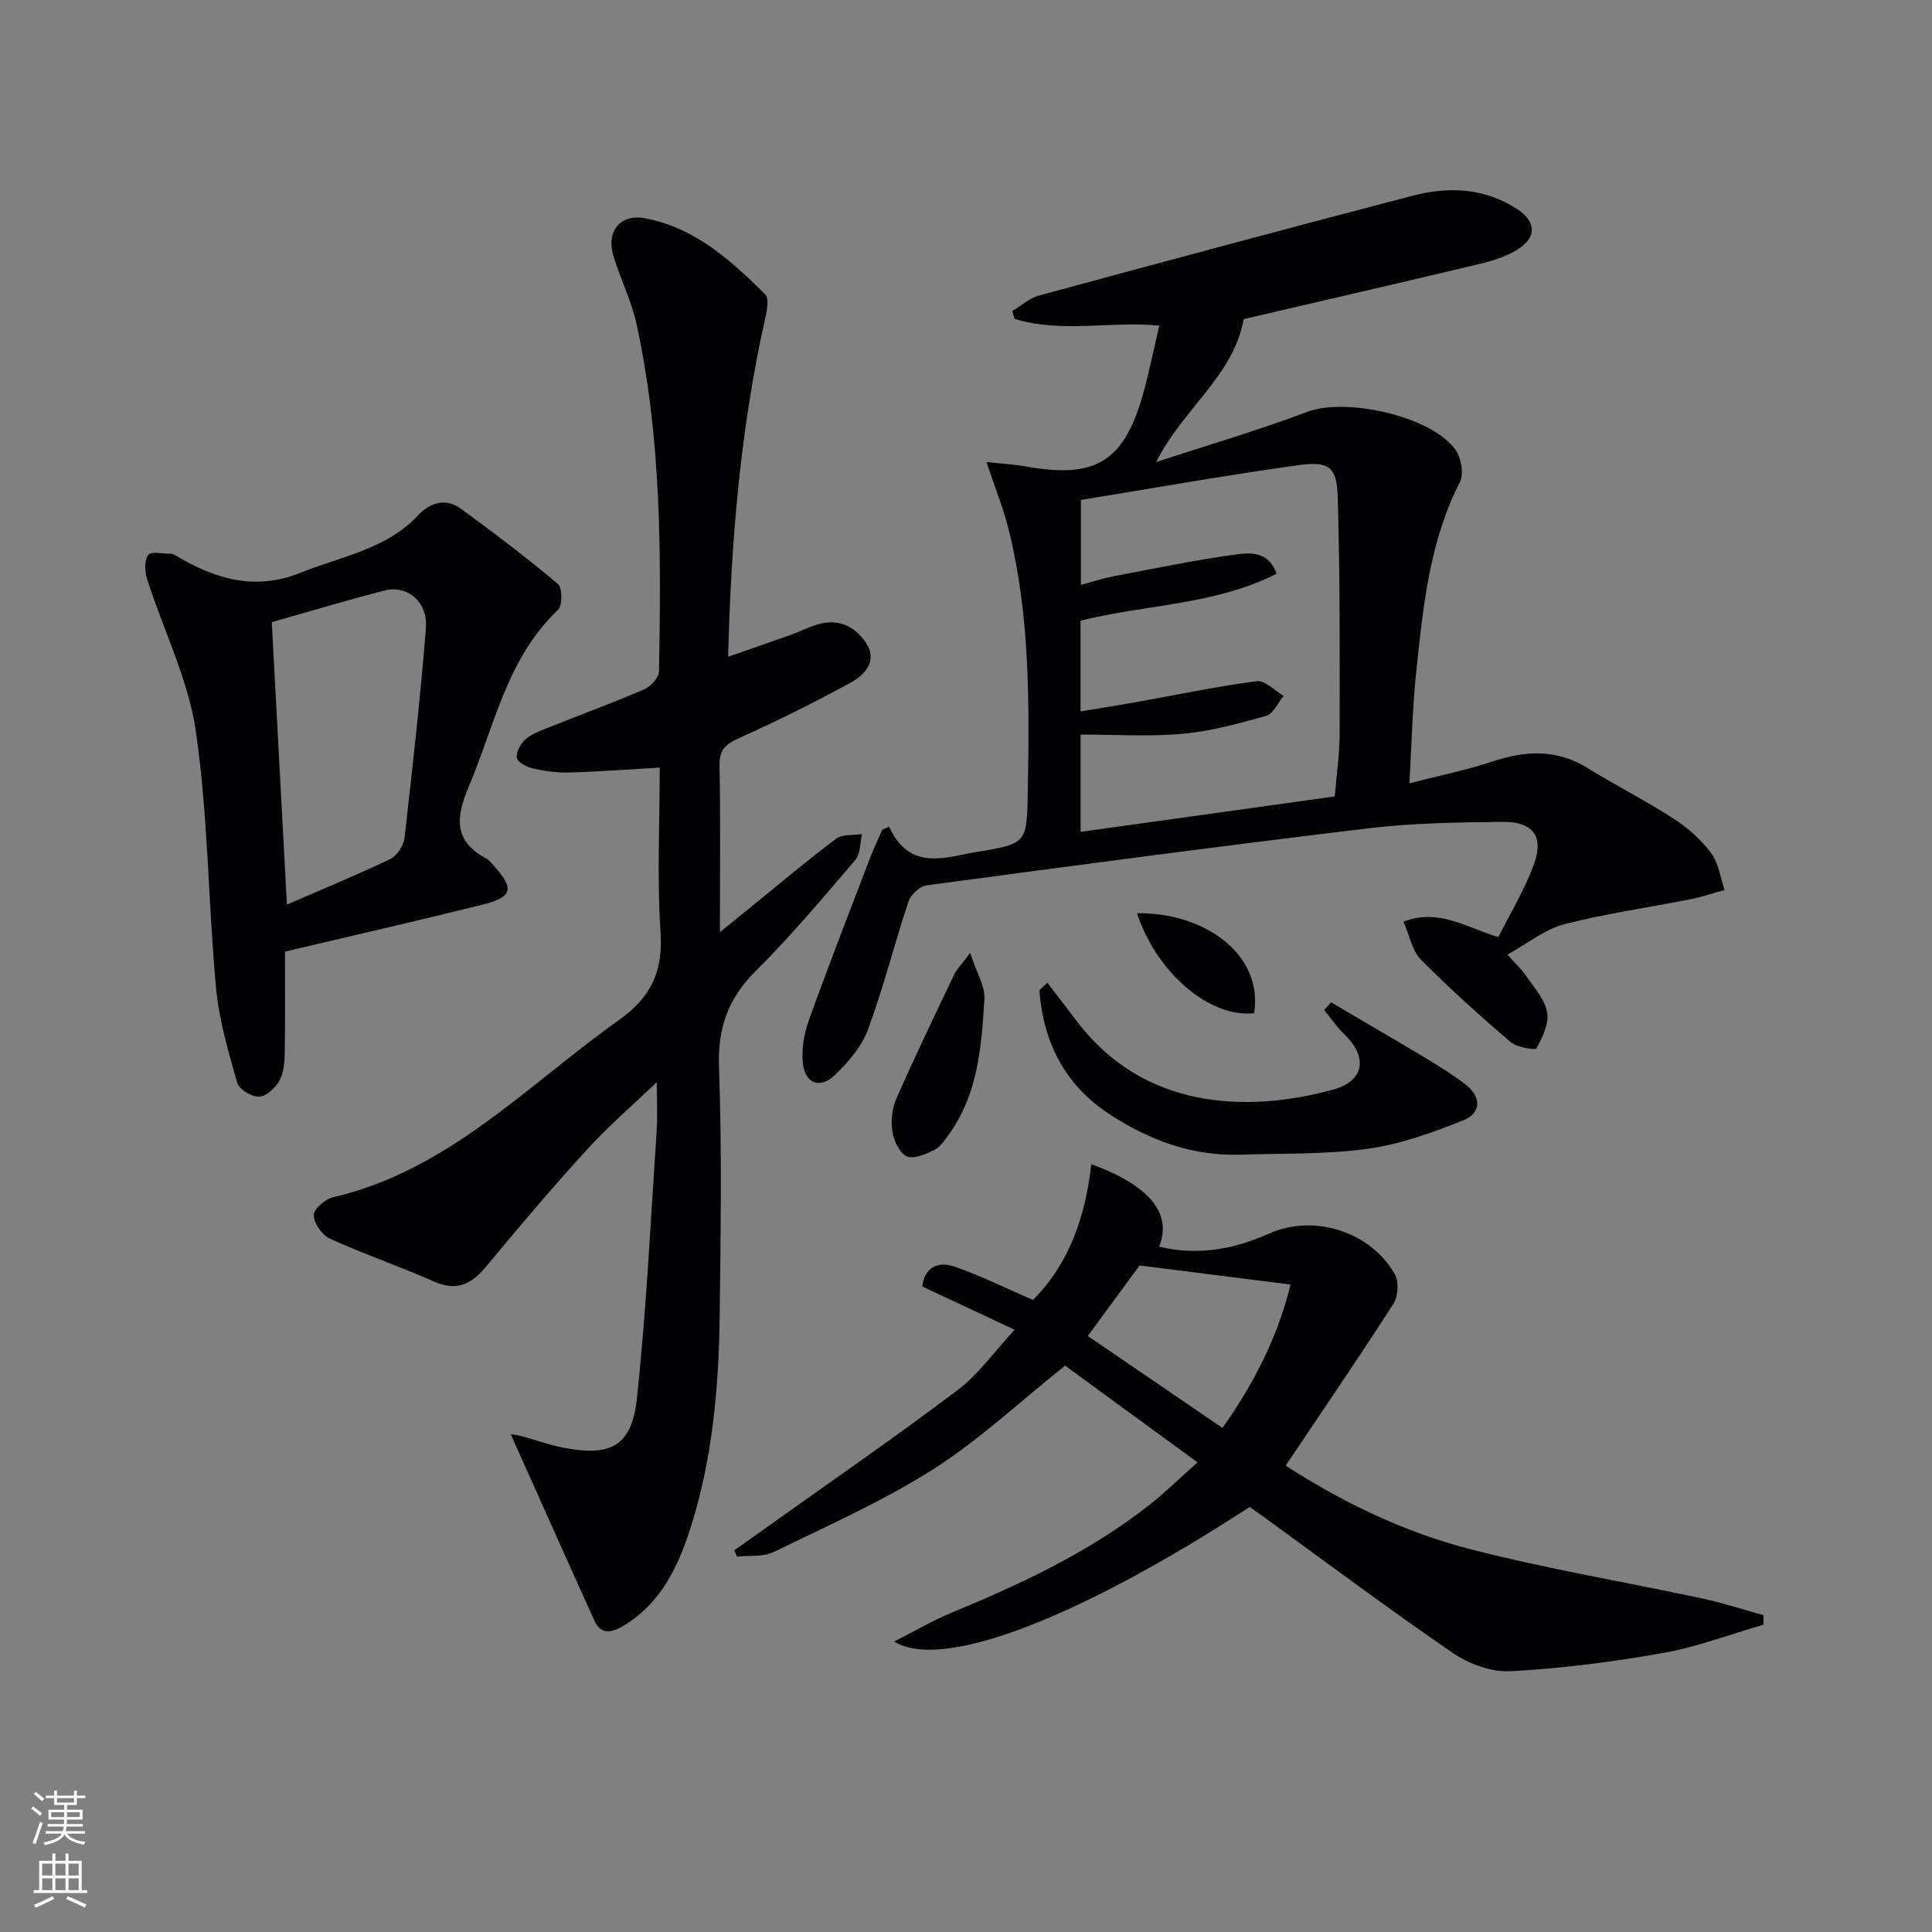
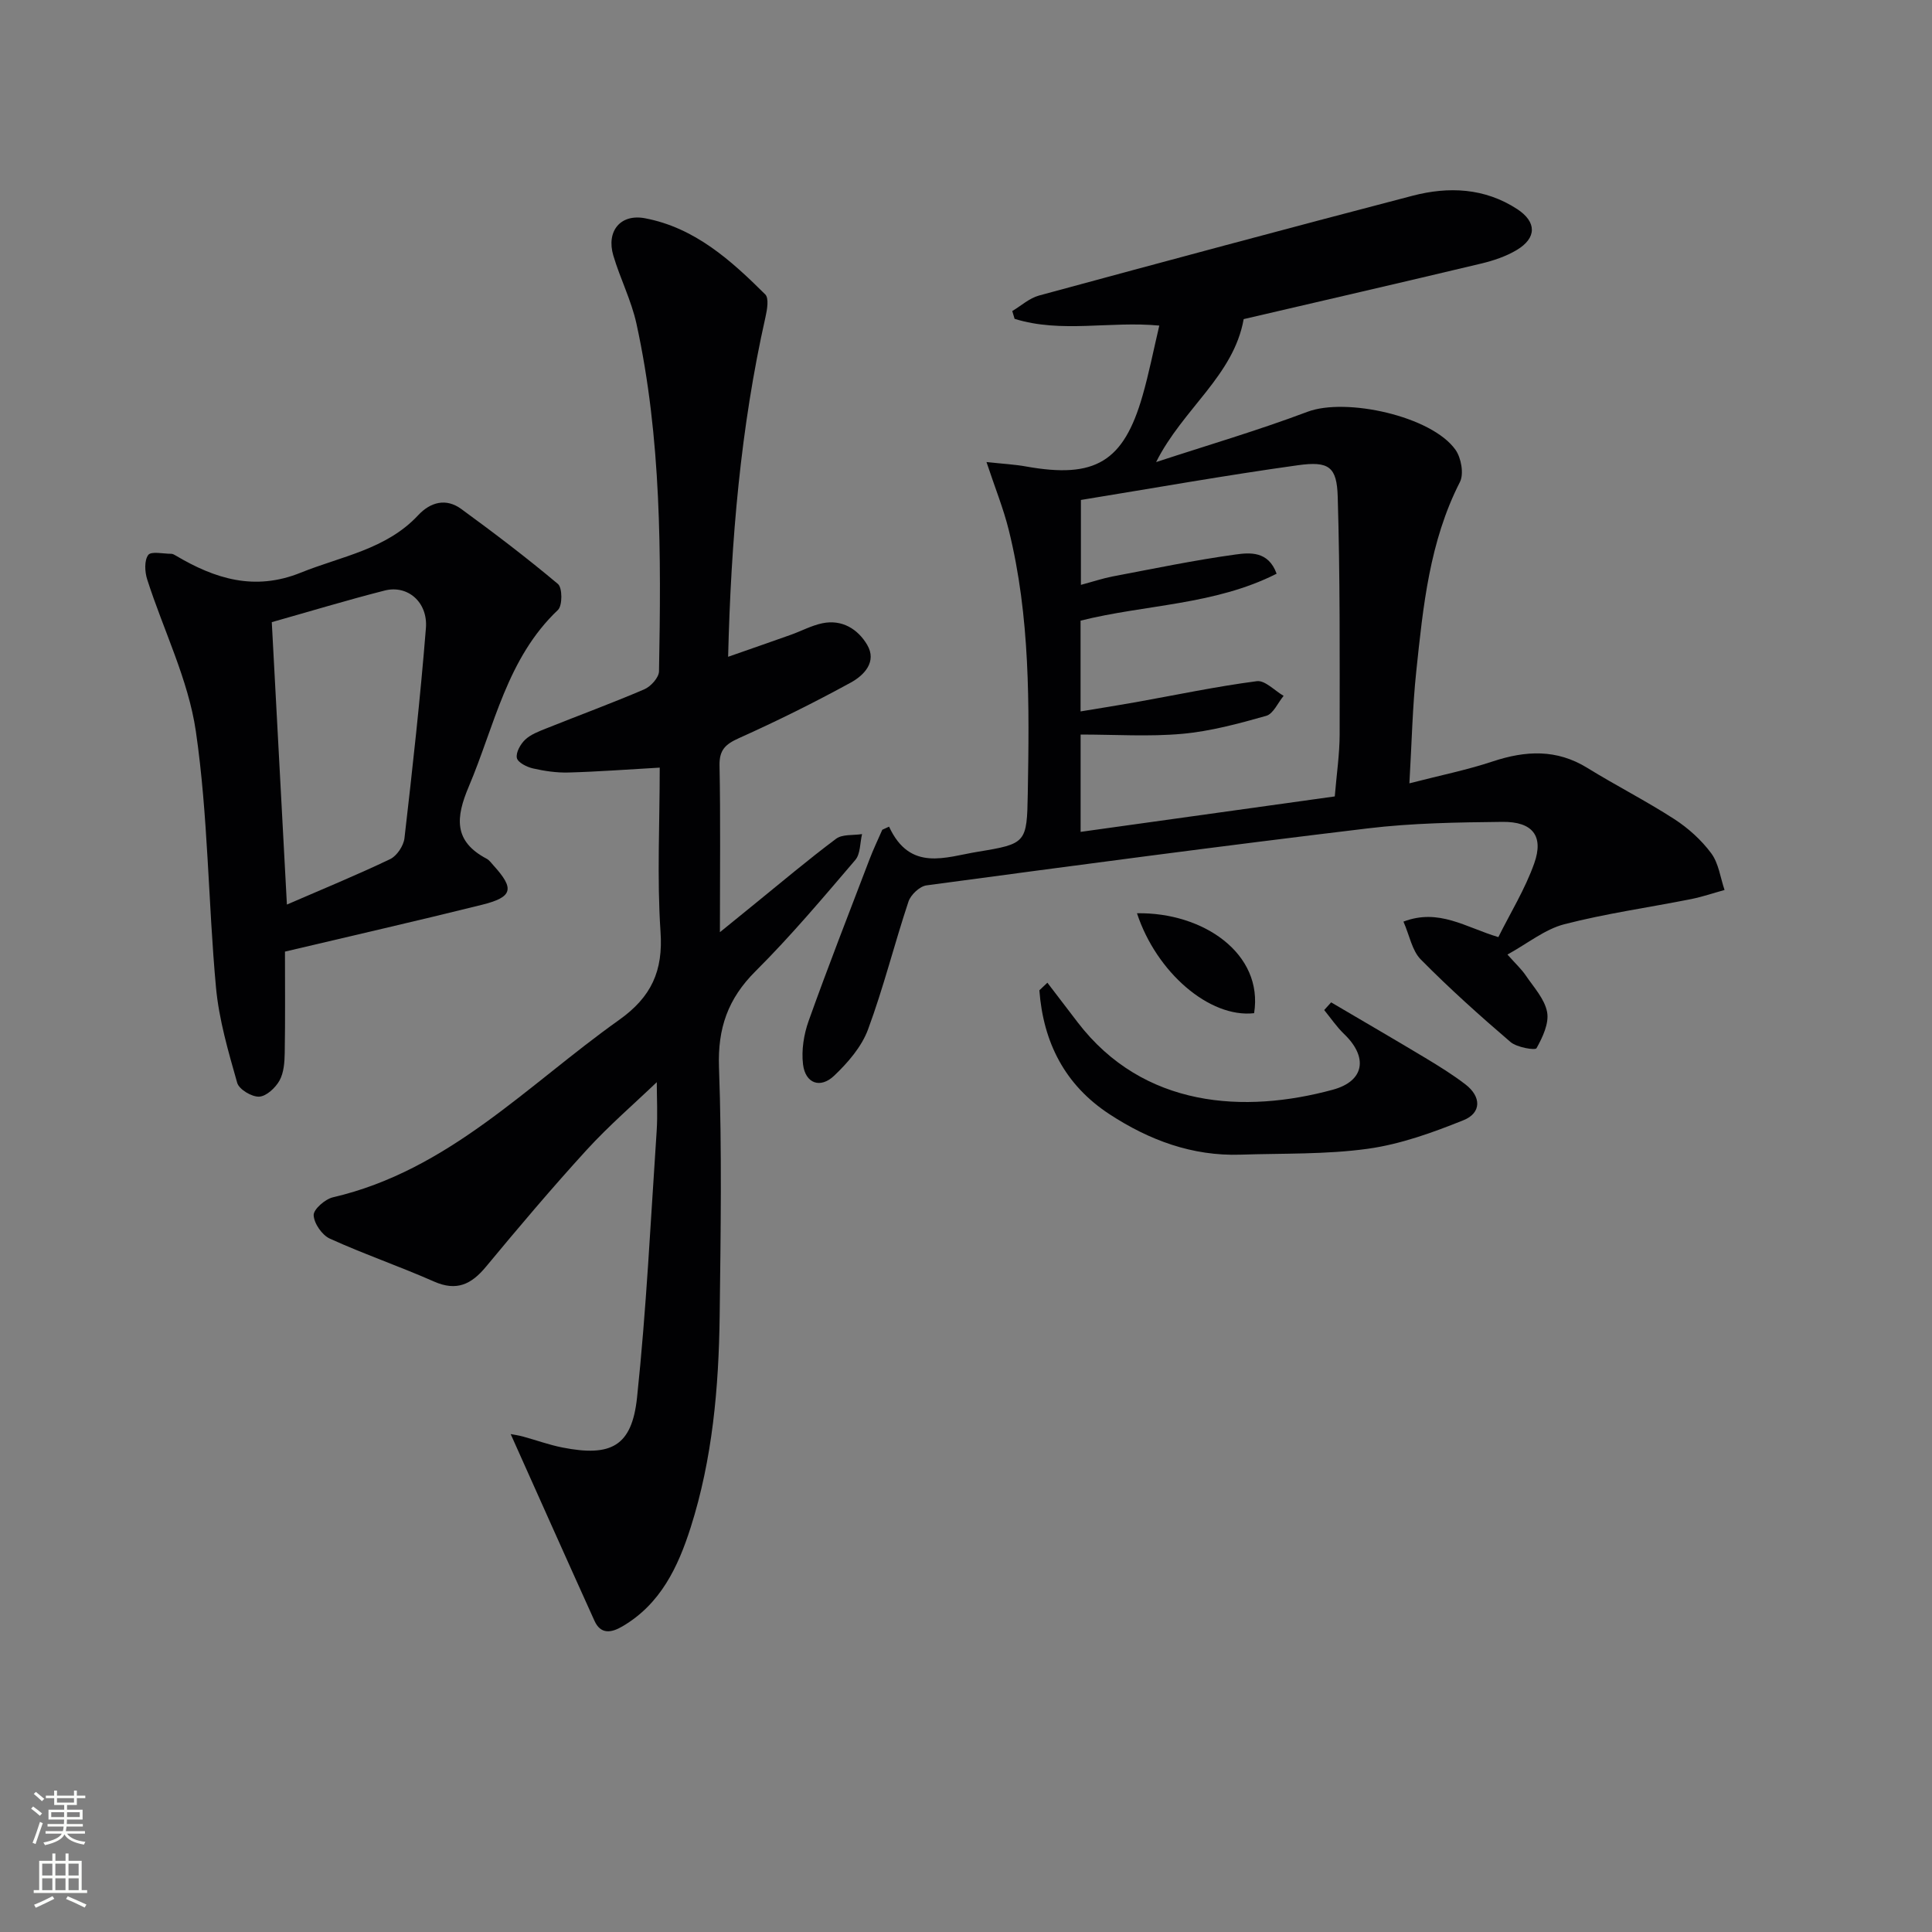
<svg xmlns="http://www.w3.org/2000/svg" enable-background="new 0 0 400 400" viewBox="0 0 400 400">
  <rect x="0" y="0" width="400" height="400" fill="#808080" stroke="none" />
  <g fill="#010103">
    <path d="m184.07 171.15c4.36 9.42 11.71 6.28 18.36 5.2 10.06-1.65 10.18-1.82 10.36-12.05.32-18.31.52-36.63-3.94-54.58-1.1-4.44-2.84-8.72-4.61-14.06 3.39.37 5.82.49 8.2.92 14.29 2.56 20.19-.94 24.12-14.68 1.32-4.6 2.24-9.32 3.46-14.49-10.2-.97-20.32 1.61-29.96-1.4-.16-.54-.32-1.07-.48-1.61 1.84-1.1 3.54-2.67 5.53-3.21 25.76-6.99 51.54-13.93 77.37-20.67 7.45-1.94 14.89-1.62 21.62 2.76 4.08 2.66 4.1 5.99-.09 8.49-2.23 1.33-4.84 2.2-7.4 2.81-16.26 3.88-32.56 7.63-49.12 11.49-2.08 11.73-12.6 18.56-18.13 29.6 10.47-3.44 21.06-6.54 31.36-10.42 7.93-2.98 25.67.89 30.62 7.87 1.19 1.67 1.78 5 .92 6.68-6.3 12.33-7.62 25.75-9.03 39.13-.79 7.41-.94 14.89-1.43 23.25 6.27-1.62 11.88-2.75 17.27-4.54 6.8-2.25 13.2-2.58 19.56 1.34 5.93 3.66 12.17 6.83 18.02 10.61 2.89 1.87 5.6 4.32 7.64 7.07 1.54 2.07 1.89 5.04 2.76 7.6-2.31.64-4.59 1.42-6.93 1.89-8.76 1.74-17.64 2.98-26.27 5.21-3.99 1.04-7.51 3.93-11.75 6.27 1.69 1.9 2.89 3 3.78 4.31 1.66 2.45 3.92 4.88 4.43 7.59.44 2.34-.93 5.23-2.19 7.49-.27.48-4.07-.16-5.38-1.28-6.39-5.47-12.67-11.11-18.58-17.09-1.81-1.83-2.32-4.94-3.59-7.84 7.34-2.79 12.82 1.16 19.65 3.21 2.46-4.96 5.53-9.92 7.43-15.28 2.01-5.67-.35-8.65-6.59-8.58-9.3.1-18.67.24-27.89 1.35-30.49 3.66-60.93 7.71-91.36 11.8-1.4.19-3.25 1.94-3.72 3.35-2.93 8.8-5.17 17.84-8.39 26.52-1.33 3.57-4.16 6.83-6.98 9.52-2.89 2.75-5.97 1.62-6.46-2.32-.36-2.93.16-6.22 1.17-9.04 4.01-11.22 8.35-22.31 12.6-33.44.79-2.07 1.75-4.08 2.64-6.11.46-.21.93-.42 1.4-.64zm39.65-23.86c4.11-.68 7.84-1.27 11.55-1.93 8.31-1.49 16.59-3.24 24.95-4.33 1.68-.22 3.68 1.96 5.54 3.04-1.19 1.43-2.13 3.72-3.61 4.14-5.7 1.61-11.51 3.19-17.38 3.72-6.86.62-13.83.15-21.04.15v20.15c17.74-2.48 35.09-4.9 52.62-7.34.38-4.6 1-8.72 1.01-12.84.01-16.41.09-32.82-.4-49.22-.18-6.18-1.81-7.4-8.23-6.51-15.03 2.09-29.99 4.76-44.94 7.19v17.58c2.5-.67 4.52-1.35 6.6-1.75 8.45-1.6 16.88-3.36 25.38-4.53 2.97-.41 6.83-.78 8.54 3.97-12.86 6.52-27.26 6.37-40.59 9.72z" />
    <path d="m136.59 158.93c-6.68.38-12.77.84-18.87 1.01-2.46.07-4.98-.3-7.39-.85-1.27-.29-3.13-1.23-3.32-2.17-.23-1.12.74-2.85 1.71-3.77 1.15-1.09 2.81-1.71 4.33-2.32 6.78-2.72 13.65-5.24 20.36-8.12 1.34-.58 3.01-2.43 3.03-3.73.45-24.11.52-48.24-4.67-71.97-1.06-4.82-3.38-9.35-4.79-14.11-1.49-5.05 1.48-8.68 6.57-7.71 10.28 1.95 17.78 8.69 24.89 15.77.79.79.39 3.14.05 4.66-5.16 22.92-7.14 46.17-7.74 70.36 4.65-1.63 8.83-3.07 12.98-4.55 2.18-.78 4.28-1.92 6.52-2.39 4.09-.85 7.36 1.21 9.28 4.45 2.09 3.53-.65 6.33-3.37 7.82-7.56 4.14-15.3 7.98-23.16 11.51-2.8 1.26-4.09 2.42-4.03 5.67.22 10.99.08 21.99.08 34.51 2.86-2.33 4.9-3.99 6.94-5.64 5.68-4.6 11.26-9.33 17.11-13.7 1.31-.98 3.56-.68 5.38-.97-.44 1.81-.32 4.1-1.4 5.36-6.7 7.84-13.36 15.76-20.66 23.03-5.72 5.7-7.85 11.81-7.56 19.91.62 17.14.35 34.32.14 51.48-.19 14.82-1.48 29.57-6.01 43.79-2.61 8.18-6.23 15.84-14.12 20.46-2.28 1.34-4.49 1.73-5.79-1.15-5.8-12.81-11.52-25.65-17.35-38.66.6.12 1.61.25 2.58.52 2.72.74 5.38 1.72 8.13 2.26 10.08 1.99 14.38-.26 15.45-10.32 1.94-18.32 2.82-36.74 4.06-55.13.23-3.44.03-6.91.03-10.19-4.71 4.51-9.91 8.99-14.51 14.02-7.18 7.86-14.06 16-20.86 24.2-3.02 3.64-6.06 5.13-10.75 3.06-7.11-3.14-14.49-5.67-21.56-8.88-1.62-.73-3.29-3.15-3.36-4.86-.05-1.21 2.37-3.32 3.99-3.7 23.93-5.56 40.25-23.23 59.23-36.71 6.7-4.76 9.17-10.15 8.59-18.33-.74-11.09-.16-22.26-.16-33.92z" />
-     <path d="m258.76 311.99c-35.14 22.86-63.68 34.09-73.63 27.87 4.32-2.19 7.95-4.33 11.8-5.93 14.47-5.99 28.61-12.58 41.01-22.33 3.13-2.46 5.98-5.26 10-8.83-9.65-7.05-18.81-13.74-27.42-20.03-9.54 7.6-17.84 15.44-27.31 21.45-10.44 6.63-21.88 11.7-33.03 17.14-2.17 1.06-5.04.67-7.59.94-.19-.43-.38-.87-.56-1.3 2.47-1.75 4.95-3.49 7.41-5.25 12.98-9.27 26.11-18.32 38.84-27.93 4.26-3.21 7.47-7.82 11.8-12.48-6.99-3.27-12.93-6.05-19.15-8.96.49-3.94 3.25-5.29 6.62-4.13 5.44 1.87 10.62 4.46 16.31 6.92 7.47-7.43 10.88-17.28 12.08-28.11 11.51 4.19 16.95 9.91 14.03 17.08 8.01 1.92 15.49.55 22.74-2.7 9.18-4.12 20.96-.54 26.08 8.4.87 1.53.69 4.58-.28 6.1-7.17 11.17-14.68 22.12-22.33 33.53 11.8 7.63 24.54 13.77 38.2 17.29 15.86 4.09 32.08 6.79 48.11 10.23 4.26.91 8.42 2.29 12.63 3.45 0 .66-.01 1.31-.01 1.97-6.93 2-13.76 4.6-20.82 5.86-10.42 1.85-20.98 3.2-31.54 3.77-3.94.21-8.62-1.5-11.97-3.79-13.44-9.21-26.49-18.99-39.69-28.56-.81-.56-1.6-1.14-2.33-1.67zm-33.55-35.39c9.55 6.52 18.57 12.67 27.89 19.04 6.48-9.12 11.51-19 14.09-29.69-10.47-1.32-20.44-2.58-31.25-3.95-3.1 4.21-6.9 9.39-10.73 14.6z" />
    <path d="m59 197.02c0 6.99.07 13.97-.05 20.95-.03 1.94-.18 4.12-1.08 5.74-.84 1.51-2.72 3.27-4.22 3.34-1.53.07-4.16-1.51-4.54-2.86-1.84-6.48-3.77-13.06-4.39-19.73-1.63-17.67-1.62-35.54-4.17-53.05-1.57-10.74-6.72-20.95-10.08-31.46-.5-1.57-.62-3.91.22-5.05.61-.82 3.11-.24 4.77-.24.31 0 .64.19.92.36 8.13 4.82 16.33 7.41 25.9 3.54 8.41-3.4 17.68-4.8 24.29-11.88 2.57-2.76 5.8-3.59 8.93-1.3 6.82 4.98 13.56 10.1 20.02 15.53.93.78.94 4.48 0 5.37-10.59 10.03-13.11 23.96-18.46 36.56-2.73 6.43-3.17 11.34 3.71 14.96.56.3.97.91 1.42 1.4 4.39 4.84 3.99 6.54-2.46 8.14-13.31 3.31-26.7 6.36-40.73 9.68zm.4-9.74c7.35-3.19 14.46-6.1 21.38-9.41 1.39-.67 2.78-2.76 2.96-4.33 1.67-14.48 3.28-28.97 4.44-43.5.43-5.4-3.81-8.98-8.52-7.78-7.81 1.99-15.52 4.33-23.39 6.55 1.02 19.1 2.05 38.29 3.13 58.47z" />
    <path d="m275.6 207.53c6.5 3.83 13.03 7.61 19.5 11.5 2.84 1.71 5.68 3.47 8.3 5.48 3.32 2.54 3.34 5.92-.41 7.42-6.38 2.57-13.04 4.97-19.79 5.91-8.68 1.2-17.56.93-26.36 1.22-10 .33-18.93-3.01-27.14-8.38-9.24-6.05-13.7-14.87-14.51-25.65.55-.52 1.11-1.04 1.66-1.57 2.09 2.73 4.17 5.46 6.26 8.19 13.65 17.82 34.63 18.92 52.85 13.96 6.6-1.8 7.29-6.77 2.32-11.53-1.54-1.48-2.76-3.3-4.12-4.96.5-.54.97-1.06 1.44-1.59z" />
-     <path d="m200.86 197.29c1.3 4.03 3.12 6.88 2.95 9.61-.61 9.74-1.31 19.6-7.34 27.95-.87 1.2-1.79 2.62-3.03 3.23-1.77.87-4.27 1.97-5.71 1.32-1.5-.68-2.67-3.23-2.97-5.13-.34-2.19-.07-4.78.82-6.8 3.8-8.65 7.9-17.17 11.97-25.7.54-1.12 1.49-2.05 3.31-4.48z" />
    <path d="m259.65 209.77c-9.26 1.04-20.24-8.48-24.25-20.69 13.75-.23 26.21 8.38 24.25 20.69z" />
  </g>
  <path d="m6.44 374.46.42-.45c.65.47 1.27.95 1.85 1.44l-.45.49c-.65-.56-1.25-1.06-1.82-1.48m.93 7.33-.63-.26c.55-1.36 1.05-2.8 1.53-4.33.19.1.38.19.59.27-.47 1.29-.96 2.73-1.49 4.32m-.38-10.38.44-.42c.43.34 1.01.82 1.74 1.44l-.49.49c-.53-.51-1.09-1.01-1.69-1.51m2.5.35h1.72v-1.04h.59v1.04h3.52v-1.04h.59v1.04h1.75v.53h-1.75v1.42h-2.03v.97h3.22v2.03h-3.24c0 .35-.01.66-.03.93h3.32v.53h-3.37c-.03.27-.08.58-.15.94h3.96v.53h-3.71c.67.92 1.93 1.48 3.79 1.68-.13.24-.23.44-.29.59-2.13-.38-3.48-1.08-4.04-2.12-.43.97-1.77 1.72-4.03 2.23-.09-.19-.2-.37-.33-.55 2.1-.42 3.37-1.03 3.81-1.83h-3.36v-.53h3.58c.08-.29.13-.61.16-.94h-3.33v-.53h3.39c.02-.27.04-.58.04-.93h-3.23v-2.03h3.25v-.97h-2.07v-1.42h-1.73zm1.12 3.44v1h2.65c.01-.3.02-.44.01-.4v-.25-.35zm1.19-2h3.52v-.91h-3.52zm4.71 2h-2.63v.59c0 .15-.01.28-.01.4h2.64z" fill="#fbfcfa" />
  <path d="m13.56 383.74h.63v1.52h2.72v6.07h1.13v.6h-11.06v-.6h1.13v-6.07h2.73v-1.52h.63v1.52h2.1v-1.52zm-2.69 8.83.38.56c-1.24.63-2.53 1.25-3.85 1.85-.1-.21-.21-.42-.34-.63 1.37-.55 2.63-1.15 3.81-1.78m-2.13-4.27h2.1v-2.45h-2.1zm0 3.04h2.1v-2.46h-2.1zm2.72-3.04h2.1v-2.45h-2.1zm0 3.04h2.1v-2.46h-2.1zm6.07 3.6c-1.41-.71-2.7-1.3-3.86-1.78l.35-.56c1.45.62 2.75 1.19 3.88 1.72zm-1.25-9.09h-2.1v2.45h2.1zm-2.09 5.49h2.1v-2.46h-2.1z" fill="#fbfcfa" />
</svg>